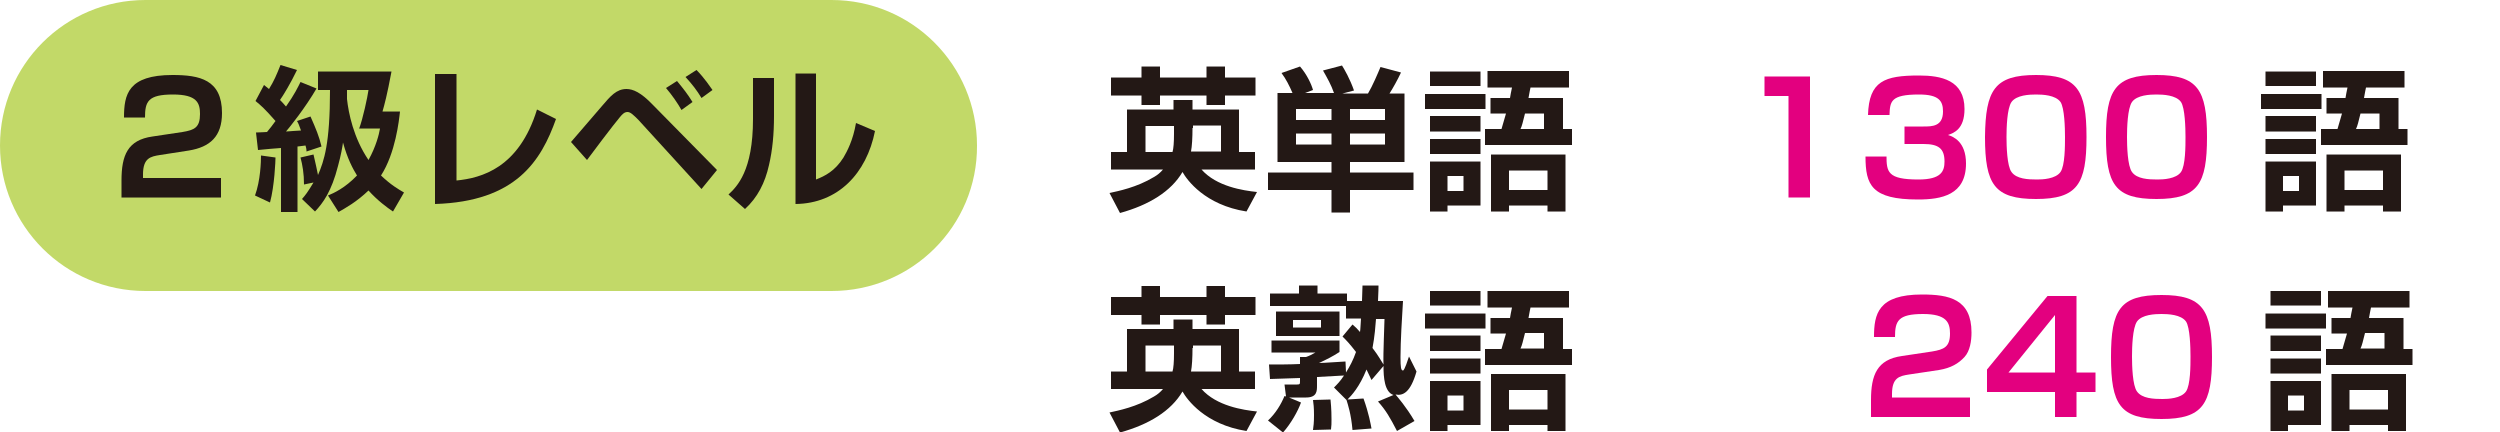
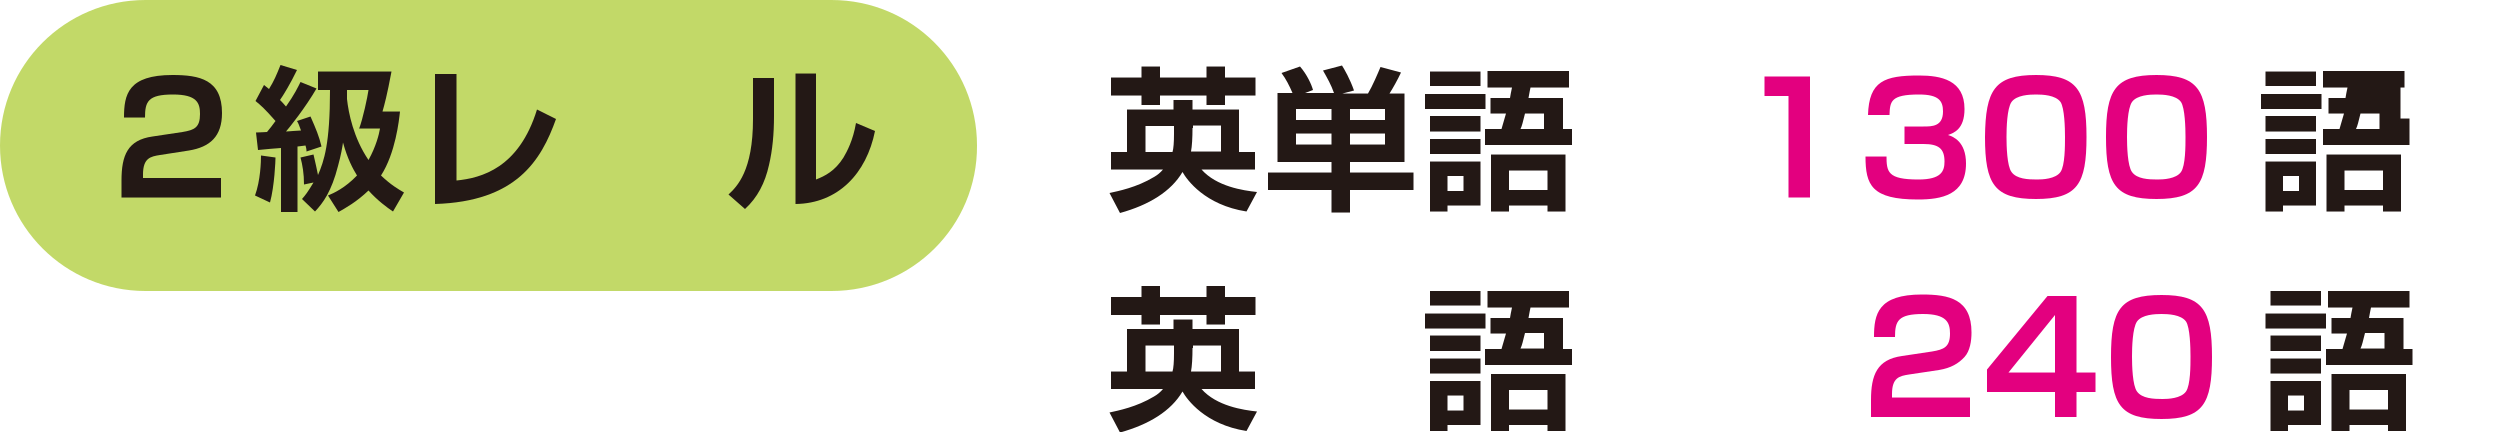
<svg xmlns="http://www.w3.org/2000/svg" version="1.1" id="レイヤー_1" x="0px" y="0px" viewBox="0 0 500 86.5" style="enable-background:new 0 0 500 86.5;" xml:space="preserve">
  <style type="text/css">
	.st0{fill:#231815;}
	.st1{fill:#E3007F;}
	.st2{fill:#C2D968;}
</style>
  <g>
    <path class="st0" d="M221.9,38.6c1.8-0.4,5.4-1.1,8.9-3.2c0.7-0.4,1.3-0.9,1.8-1.5h-10.4v-3.5h3.2v-8.5h9.3V20h3.8v1.9h9.3v8.5h3.2   v3.5h-10.7c3,3.4,8.3,4.2,11.1,4.5l-2.1,3.9c-8.3-1.3-11.9-6.3-12.8-7.9c-2.3,3.9-6.7,6.6-12.5,8.2L221.9,38.6z M228.3,13.3h3.7   v2.2h9.3v-2.2h3.7v2.2h6.1v3.6H245v1.9h-3.7v-1.9H232v1.9h-3.7v-1.9h-6.1v-3.6h6.1V13.3z M234.8,25.2h-5.7v5.2h5.4   c0.2-0.6,0.3-2,0.3-3.6V25.2z M238.5,25.6c0,1.9-0.1,3.7-0.3,4.7h6v-5.2h-5.6V25.6z" />
    <path class="st0" d="M258.5,18.6c-0.6-1.4-1.3-2.8-2.2-4l3.7-1.3c1.4,1.6,2.3,3.6,2.6,4.7l-1.6,0.6h5.8c-0.6-1.7-1.3-2.9-2.2-4.5   l3.8-1c0.5,0.8,1.6,2.7,2.4,5l-2.3,0.6h5.1c0.9-1.5,2-4.1,2.5-5.3l4.1,1.1c-0.7,1.5-1.6,3.1-2.3,4.2h3v13.7H270v2.1h12.7v3.5H270   v4.5h-3.7v-4.5h-12.7v-3.5h12.7v-2.1h-10.8V18.6H258.5z M259.2,21.8V24h7.1v-2.2H259.2z M259.2,26.7v2.2h7.1v-2.2H259.2z M270,21.8   V24h7v-2.2H270z M270,26.7v2.2h7v-2.2H270z" />
    <path class="st0" d="M285,18.8h12.1v3H285V18.8z M286,14.3h10.1v2.9H286V14.3z M286,23.2h10.1v3.1H286V23.2z M286,27.8h10.1v3H286   V27.8z M286,32.3h10.1v8.8h-6.6v1.2H286V32.3z M289.5,35.2v3h3.2v-3H289.5z M302,19.6c0.1-0.7,0.2-1.1,0.4-2.1h-4.9v-3.3h16.3v3.3   h-7.7c-0.1,0.6-0.2,0.8-0.4,2.1h6.9v6.2h1.8V29H297v-3.2h3.3c0.3-1.1,0.7-2.4,0.9-3.1h-3.1v-3.1H302z M313.1,30.9v11.4h-3.6v-1.2   h-7.7v1.2h-3.6V30.9H313.1z M301.8,34.1V38h7.7v-3.9H301.8z M308.8,25.8v-3.1h-3.8c-0.4,1.6-0.6,2.5-0.9,3.1H308.8z" />
    <path class="st1" d="M362,15.3v24.2h-4.3V19.2h-4.8v-3.9H362z" />
    <path class="st1" d="M377.3,31.1c0,3.3,0.2,4.8,6.4,4.8c4.6,0,5.2-1.7,5.2-3.6c0-2.6-1.2-3.5-4.2-3.5h-3.8v-3.5h3.8   c1.7,0,3.9,0,3.9-3c0-2.1-0.8-3.4-4.8-3.4c-5.7,0-5.8,1.4-5.9,4.1h-4.3c0.2-6.8,3.3-7.9,10.2-7.9c4.4,0,9.1,0.9,9.1,6.7   c0,4.1-2.2,4.8-3.3,5.2c1,0.3,3.6,1.3,3.6,5.7c0,6.3-4.9,7.2-9.6,7.2c-9.3,0-10.5-2.9-10.5-8.6H377.3z" />
    <path class="st1" d="M407.2,15c8.2,0,10.1,2.9,10.1,12.4c0,9.4-1.8,12.4-10.1,12.4c-8.3,0-10.2-2.9-10.2-12.4   C397.1,18,398.9,15,407.2,15z M402.3,20.4c-0.9,1.3-1,5.2-1,7s0.1,5.8,1,7c1,1.4,3.3,1.5,5.1,1.5c1.1,0,3.7-0.1,4.7-1.5   c0.9-1.3,0.9-5.2,0.9-7s-0.1-5.8-0.9-7c-1-1.4-3.6-1.5-4.9-1.5C405.9,18.9,403.3,19,402.3,20.4z" />
    <path class="st1" d="M431.3,15c8.2,0,10.1,2.9,10.1,12.4c0,9.4-1.8,12.4-10.1,12.4c-8.3,0-10.1-2.9-10.1-12.4   C421.2,18,423,15,431.3,15z M426.4,20.4c-0.9,1.3-1,5.2-1,7s0.1,5.8,1,7c1,1.4,3.3,1.5,5.1,1.5c1.1,0,3.7-0.1,4.7-1.5   c0.9-1.3,0.9-5.2,0.9-7s-0.1-5.8-0.9-7c-1-1.4-3.6-1.5-4.9-1.5C430,18.9,427.4,19,426.4,20.4z" />
-     <path class="st0" d="M452.2,18.8h12.1v3h-12.1V18.8z M453.1,14.3h10.1v2.9h-10.1V14.3z M453.1,23.2h10.1v3.1h-10.1V23.2z    M453.1,27.8h10.1v3h-10.1V27.8z M453.1,32.3h10.1v8.8h-6.6v1.2h-3.5V32.3z M456.6,35.2v3h3.2v-3H456.6z M469.1,19.6   c0.1-0.7,0.2-1.1,0.4-2.1h-4.9v-3.3h16.3v3.3h-7.7c-0.1,0.6-0.2,0.8-0.4,2.1h6.9v6.2h1.8V29h-17.3v-3.2h3.3   c0.3-1.1,0.7-2.4,0.9-3.1h-3.1v-3.1H469.1z M480.2,30.9v11.4h-3.6v-1.2h-7.7v1.2h-3.6V30.9H480.2z M468.9,34.1V38h7.7v-3.9H468.9z    M475.9,25.8v-3.1h-3.8c-0.4,1.6-0.6,2.5-0.9,3.1H475.9z" />
+     <path class="st0" d="M452.2,18.8h12.1v3h-12.1V18.8z M453.1,14.3h10.1v2.9h-10.1V14.3z M453.1,23.2h10.1v3.1h-10.1V23.2z    M453.1,27.8h10.1v3h-10.1V27.8z M453.1,32.3h10.1v8.8h-6.6v1.2h-3.5V32.3z M456.6,35.2v3h3.2v-3H456.6z M469.1,19.6   c0.1-0.7,0.2-1.1,0.4-2.1h-4.9v-3.3h16.3v3.3h-7.7h6.9v6.2h1.8V29h-17.3v-3.2h3.3   c0.3-1.1,0.7-2.4,0.9-3.1h-3.1v-3.1H469.1z M480.2,30.9v11.4h-3.6v-1.2h-7.7v1.2h-3.6V30.9H480.2z M468.9,34.1V38h7.7v-3.9H468.9z    M475.9,25.8v-3.1h-3.8c-0.4,1.6-0.6,2.5-0.9,3.1H475.9z" />
    <path class="st0" d="M221.9,82.5c1.8-0.4,5.4-1.1,8.9-3.2c0.7-0.4,1.3-0.9,1.8-1.5h-10.4v-3.5h3.2v-8.5h9.3v-1.9h3.8v1.9h9.3v8.5   h3.2v3.5h-10.7c3,3.4,8.3,4.2,11.1,4.5l-2.1,3.9c-8.3-1.3-11.9-6.3-12.8-7.9c-2.3,3.9-6.7,6.6-12.5,8.2L221.9,82.5z M228.3,57.2   h3.7v2.2h9.3v-2.2h3.7v2.2h6.1V63H245v1.9h-3.7V63H232v1.9h-3.7V63h-6.1v-3.6h6.1V57.2z M234.8,69.1h-5.7v5.2h5.4   c0.2-0.6,0.3-2,0.3-3.6V69.1z M238.5,69.6c0,1.9-0.1,3.7-0.3,4.7h6v-5.2h-5.6V69.6z" />
-     <path class="st0" d="M278.7,79c-1.8-0.6-2-3.5-2-5.8l-2.4,2.8c-0.3-0.7-0.6-1.2-1-2.1c-1.4,3.5-3,5.2-3.8,6l3.2-0.2   c1.1,3.1,1.4,5,1.6,6l-3.8,0.3c-0.3-3.3-0.9-5-1.2-6l-2.5-2.5c0.6-0.6,1.3-1.3,2-2.4c-1.8,0.1-3.6,0.2-5.4,0.3v1.7   c0,1.1,0,2.4-2.2,2.4h-3.4l2.4,1c-0.6,1.7-2,4.2-3.6,6l-3-2.4c1.5-1.4,2.6-3.2,3.3-4.9l0.3,0.1l-0.3-2.4h2.5c0.6,0,0.6-0.1,0.6-0.7   v-0.6c-0.9,0-5,0.2-6,0.2l-0.2-2.9c1.6,0,4.3,0,6.2-0.1v-1.4h1.2c0.6-0.2,1.2-0.5,1.9-0.9h-8.8v-2.4h13.6v2.3   c-1.4,0.9-2.4,1.4-4.1,2.2c1,0,4.8-0.3,5.3-0.3l0.1,2.2c0.8-1.3,1.4-2.4,2-4.1c-1.3-1.7-1.9-2.3-2.7-3.1l2-2.4   c0.6,0.5,1,0.9,1.5,1.5c0.1-0.6,0.1-1.4,0.2-2.7h-3v-2.5h-15.2v-2.5h5.8v-1.6h3.7v1.6h5.9v1.5h3c0-0.4,0.1-2.6,0.1-3.1h3.2   c0,1.5-0.1,2.4-0.1,3.1h5c-0.2,3.1-0.5,8.2-0.5,11.2c0,2.1,0.1,2.7,0.5,2.7c0.3,0,1-2.2,1.2-2.8l1.5,3c-1.2,4.2-2.7,4.9-4.2,4.6   c0.4,0.5,2.1,2.4,3.8,5.3l-3.5,2c-1.4-2.7-2.2-4.1-3.8-5.9L278.7,79z M255.2,62.3h12.7v4.9h-12.7V62.3z M258.6,64v1.5h5.6V64H258.6   z M266.1,79.9c0.2,1.9,0.2,3.5,0.2,4c0,0.8,0,1.2-0.1,2l-3.6,0.1c0.1-0.8,0.2-1.4,0.2-3c0-1.5-0.1-2.3-0.2-3L266.1,79.9z    M275.2,63.8c-0.3,4.1-0.6,5-0.7,5.8c1.3,1.7,1.6,2.4,2.2,3.3c-0.1-2.2,0.2-7.9,0.2-9.1H275.2z" />
    <path class="st0" d="M285,62.7h12.1v3H285V62.7z M286,58.2h10.1v2.9H286V58.2z M286,67.1h10.1v3.1H286V67.1z M286,71.7h10.1v3H286   V71.7z M286,76.2h10.1v8.8h-6.6v1.2H286V76.2z M289.5,79.1v3h3.2v-3H289.5z M302,63.6c0.1-0.7,0.2-1.1,0.4-2.1h-4.9v-3.3h16.3v3.3   h-7.7c-0.1,0.6-0.2,0.8-0.4,2.1h6.9v6.2h1.8v3.2H297v-3.2h3.3c0.3-1.1,0.7-2.4,0.9-3.1h-3.1v-3.1H302z M313.1,74.8v11.4h-3.6v-1.2   h-7.7v1.2h-3.6V74.8H313.1z M301.8,78v3.9h7.7V78H301.8z M308.8,69.7v-3.1h-3.8c-0.4,1.6-0.6,2.5-0.9,3.1H308.8z" />
    <path class="st1" d="M381.8,74.9c-1.9,0.3-3.4,0.6-3.4,3.9v0.7H394v3.9h-19.8V80c0-5,1.2-8.1,6.2-8.8l6-0.9   c2.4-0.4,3.6-0.9,3.6-3.6c0-2.2-0.7-3.9-5.4-3.9c-5,0-5.6,1.4-5.6,4.6h-4.2c0-4.6,0.8-8.5,9.6-8.5c5.4,0,9.9,0.9,9.9,7.6   c0,1.7-0.3,3.7-1.4,4.9c-1.2,1.3-2.7,2.2-5.1,2.6L381.8,74.9z" />
    <path class="st1" d="M415.3,59.2v15.3h3.8v3.9h-3.8v5H411v-5h-13.6v-4.5l12.1-14.7H415.3z M411,63l-9.3,11.5h9.3V63z" />
    <path class="st1" d="M432.3,59c8.2,0,10.1,2.9,10.1,12.4c0,9.4-1.8,12.4-10.1,12.4c-8.3,0-10.1-2.9-10.1-12.4   C422.2,61.9,424,59,432.3,59z M427.4,64.3c-0.9,1.3-1,5.2-1,7s0.1,5.8,1,7c1,1.4,3.3,1.5,5.1,1.5c1.1,0,3.7-0.1,4.7-1.5   c0.9-1.3,0.9-5.2,0.9-7s-0.1-5.8-0.9-7c-1-1.4-3.6-1.5-4.9-1.5C431,62.8,428.4,62.9,427.4,64.3z" />
    <path class="st0" d="M453.1,62.7h12.1v3h-12.1V62.7z M454.1,58.2h10.1v2.9h-10.1V58.2z M454.1,67.1h10.1v3.1h-10.1V67.1z    M454.1,71.7h10.1v3h-10.1V71.7z M454.1,76.2h10.1v8.8h-6.6v1.2h-3.5V76.2z M457.6,79.1v3h3.2v-3H457.6z M470.1,63.6   c0.1-0.7,0.2-1.1,0.4-2.1h-4.9v-3.3h16.3v3.3h-7.7c-0.1,0.6-0.2,0.8-0.4,2.1h6.9v6.2h1.8v3.2h-17.3v-3.2h3.3   c0.3-1.1,0.7-2.4,0.9-3.1h-3.1v-3.1H470.1z M481.2,74.8v11.4h-3.6v-1.2h-7.7v1.2h-3.6V74.8H481.2z M469.9,78v3.9h7.7V78H469.9z    M476.9,69.7v-3.1H473c-0.4,1.6-0.6,2.5-0.9,3.1H476.9z" />
    <g>
      <path class="st2" d="M166.3,58.2H29.1C13,58.2,0,45.2,0,29.1v0C0,13,13,0,29.1,0h137.2c16.1,0,29.1,13,29.1,29.1v0    C195.5,45.2,182.4,58.2,166.3,58.2z" />
      <g>
        <path class="st0" d="M32,31c-1.9,0.3-3.4,0.6-3.4,3.9v0.7h15.6v3.9H24.3v-3.4c0-5,1.2-8.1,6.2-8.8l6-0.9c2.4-0.4,3.5-0.9,3.5-3.6     c0-2.2-0.6-3.9-5.4-3.9c-5,0-5.6,1.4-5.6,4.6h-4.2c0-4.6,0.8-8.5,9.7-8.5c5.4,0,9.9,0.9,9.9,7.6c0,4.7-2.4,6.8-6.6,7.5L32,31z" />
        <path class="st0" d="M51.2,26.5c0.8,0,1.8-0.1,2.2-0.1c0.6-0.7,1.2-1.5,1.7-2.2c-2.2-2.5-2.9-3.1-4-4l1.7-3.2     c0.5,0.4,0.6,0.5,1,0.8c1-1.6,1.5-2.8,2.3-4.8l3.3,1c-1.3,2.7-2.7,5-3.4,6c0.3,0.3,0.6,0.6,1.2,1.3c1.7-2.4,2.4-3.9,2.9-4.9     l3.2,1.3c-2.2,3.8-5.4,7.8-6.1,8.6c0.3,0,1.3-0.1,1.4-0.1c0.3,0,1.3-0.1,1.6-0.1c-0.4-1.1-0.5-1.4-0.8-1.9l2.7-0.9     c1.1,2.5,1.7,3.9,2.2,6l-3,1c0-0.5-0.1-0.9-0.2-1.2c-1,0.1-1.3,0.2-1.6,0.2v13.1h-3.3V29.6c-0.4,0-3.6,0.3-4.6,0.4L51.2,26.5z      M55.1,31.5c0,0.6-0.2,5.7-1.1,9l-3-1.4c1.1-3,1.2-6.8,1.2-8L55.1,31.5z M60.4,39.8c0.7-0.8,1.1-1.3,2.3-3.3l-1.9,0.4     c0-2.2-0.3-3.9-0.7-5.4l2.6-0.6c0.5,2.1,0.6,2.7,0.9,4.1c1.2-2.8,2.4-6.2,2.4-17h-2.4v-3.7h14.7c-0.9,4.8-1.4,6.6-1.8,8H80     c-0.2,1.8-0.9,8.3-3.8,12.8c2,1.9,3.4,2.7,4.6,3.4l-2.2,3.8c-1.2-0.8-3.1-2.2-4.9-4.2c-2.4,2.3-4.6,3.5-6,4.3l-2.1-3.3     c1.2-0.5,3.4-1.5,5.8-4c-0.8-1.3-1.9-3.3-2.8-6.6c-0.1,0.8-0.4,2.5-1,4.7c-1.3,5.1-3,7.4-4.6,9.1L60.4,39.8z M71.8,25.8     c0.8-2.1,1.7-6.4,1.9-7.8h-4.3c0,0.4,0,1.4,0,1.8c0.3,2.8,1.3,7.8,4.3,12.2c1.5-2.7,2.1-5.1,2.3-6.3H71.8z" />
        <path class="st0" d="M91.3,36.1c5-0.5,12.5-2.5,16.1-14.2l3.8,1.9c-3,8.4-8,16.5-24.2,17V14.8h4.3V36.1z" />
-         <path class="st0" d="M114.2,28.4c1-1.1,4.6-5.4,6.2-7.2c1.7-2,2.9-3.4,4.9-3.4c1.3,0,2.9,0.7,5.2,3.1L143.4,34l-3.1,3.8L127.7,24     c-1-1-1.6-1.6-2.2-1.6c-0.6,0-1,0.4-1.5,1c-1.2,1.4-5.8,7.5-6.6,8.6L114.2,28.4z M136.3,22c-0.8-1.4-1.9-3-3.1-4.4l2.2-1.4     c1.4,1.7,2.1,2.6,3.1,4.2L136.3,22z M140.3,19.6c-0.9-1.5-1.9-2.8-3.2-4.2l2.2-1.4c1.6,1.6,2.9,3.6,3.2,4L140.3,19.6z" />
        <path class="st0" d="M154.8,23.2c0,3.6-0.3,6.8-1,9.8c-0.8,3.6-2.3,6.5-4.8,8.8l-3.3-2.9c1.7-1.6,4.9-4.7,4.9-15.1v-8.2h4.2V23.2     z M163.2,35.9c1.8-0.7,3.8-1.7,5.5-4.4c0.7-1.2,1.9-3.4,2.5-6.9l3.8,1.6c-1.7,8.5-7.4,14.5-15.9,14.6V14.7h4.1V35.9z" />
      </g>
    </g>
  </g>
</svg>